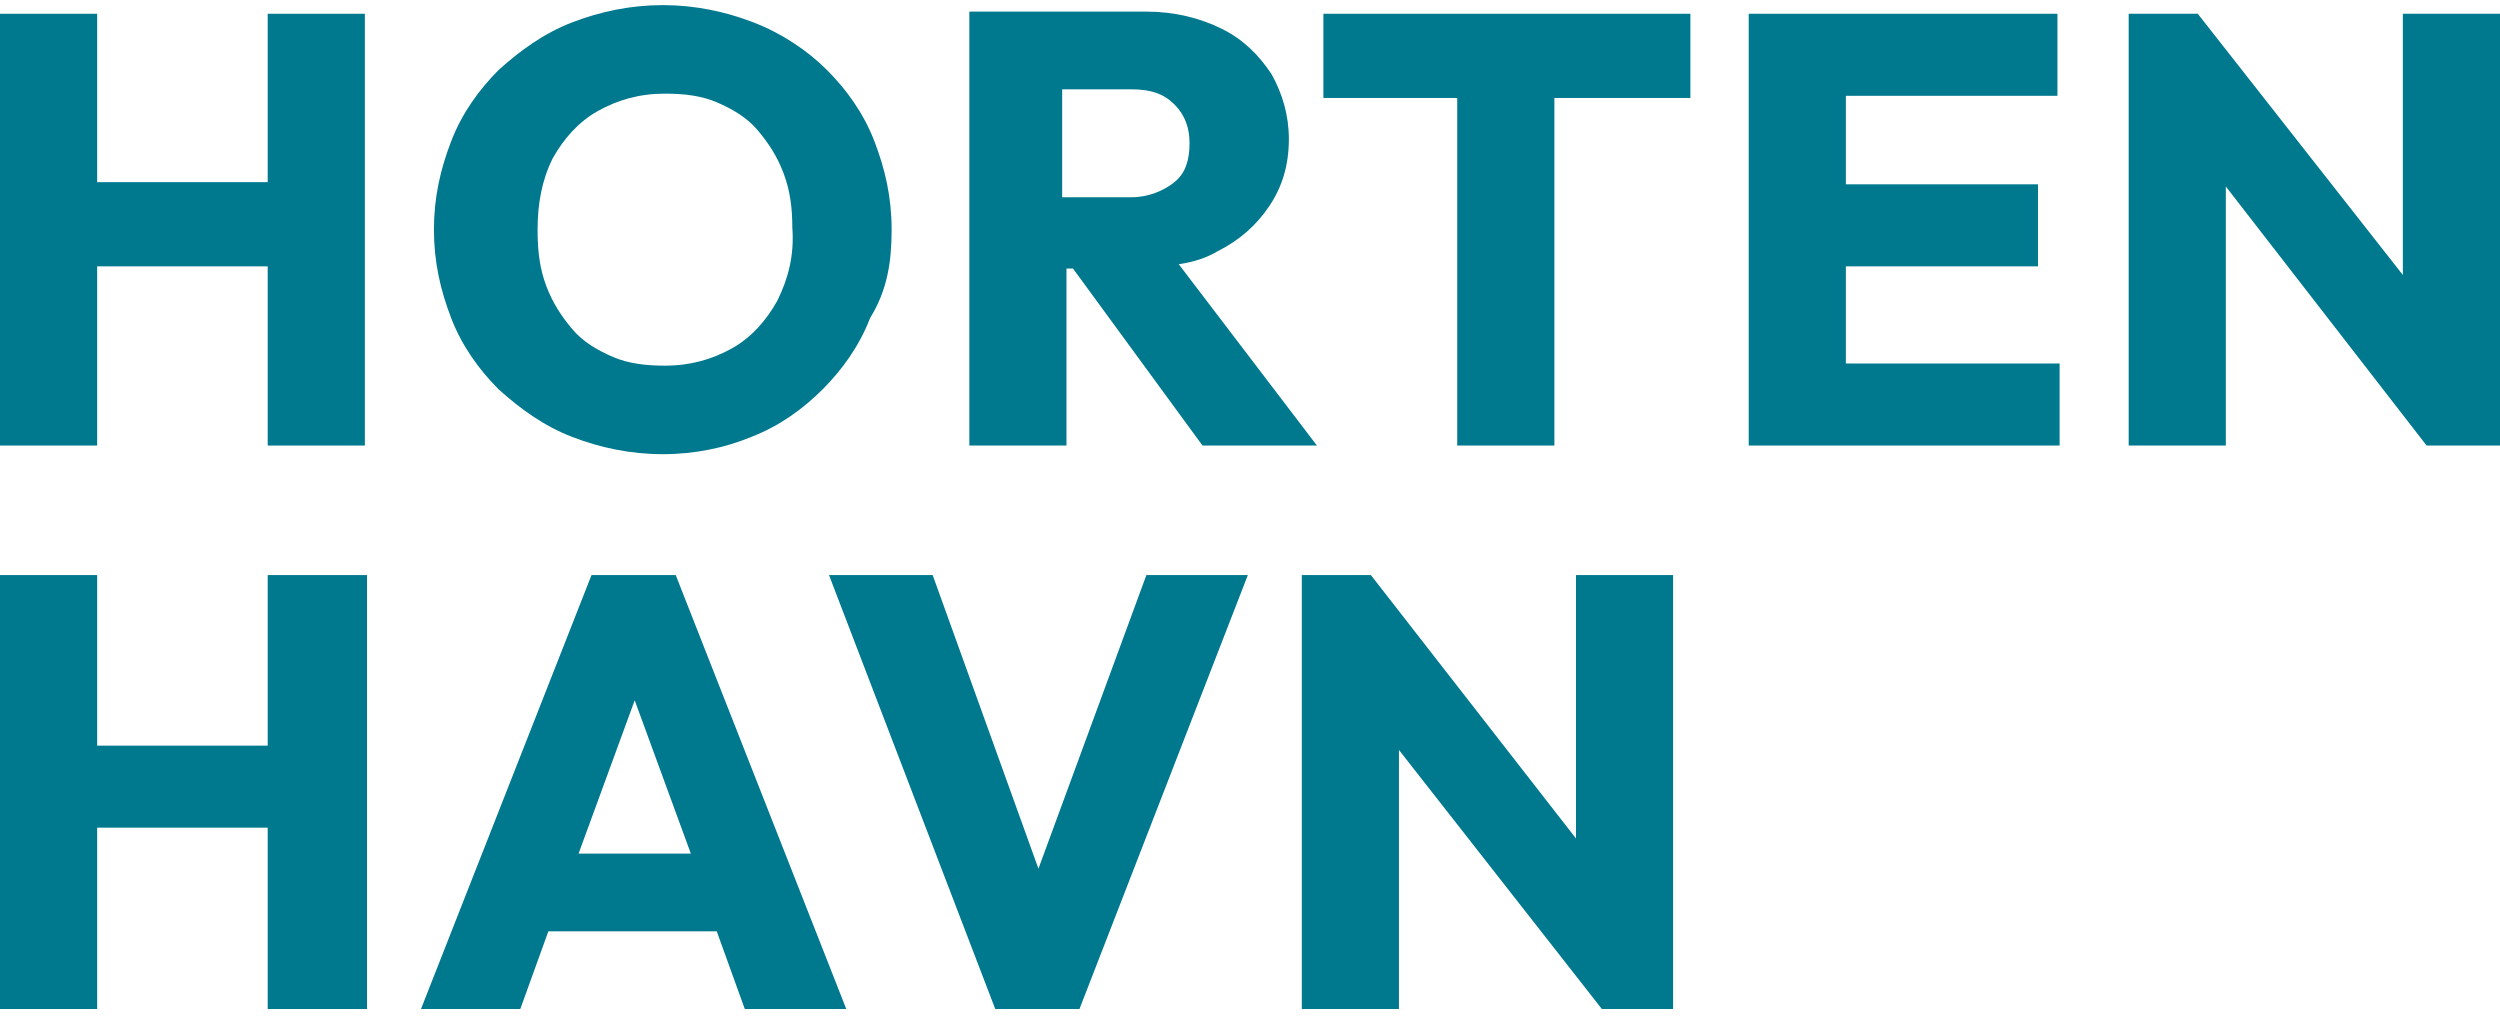
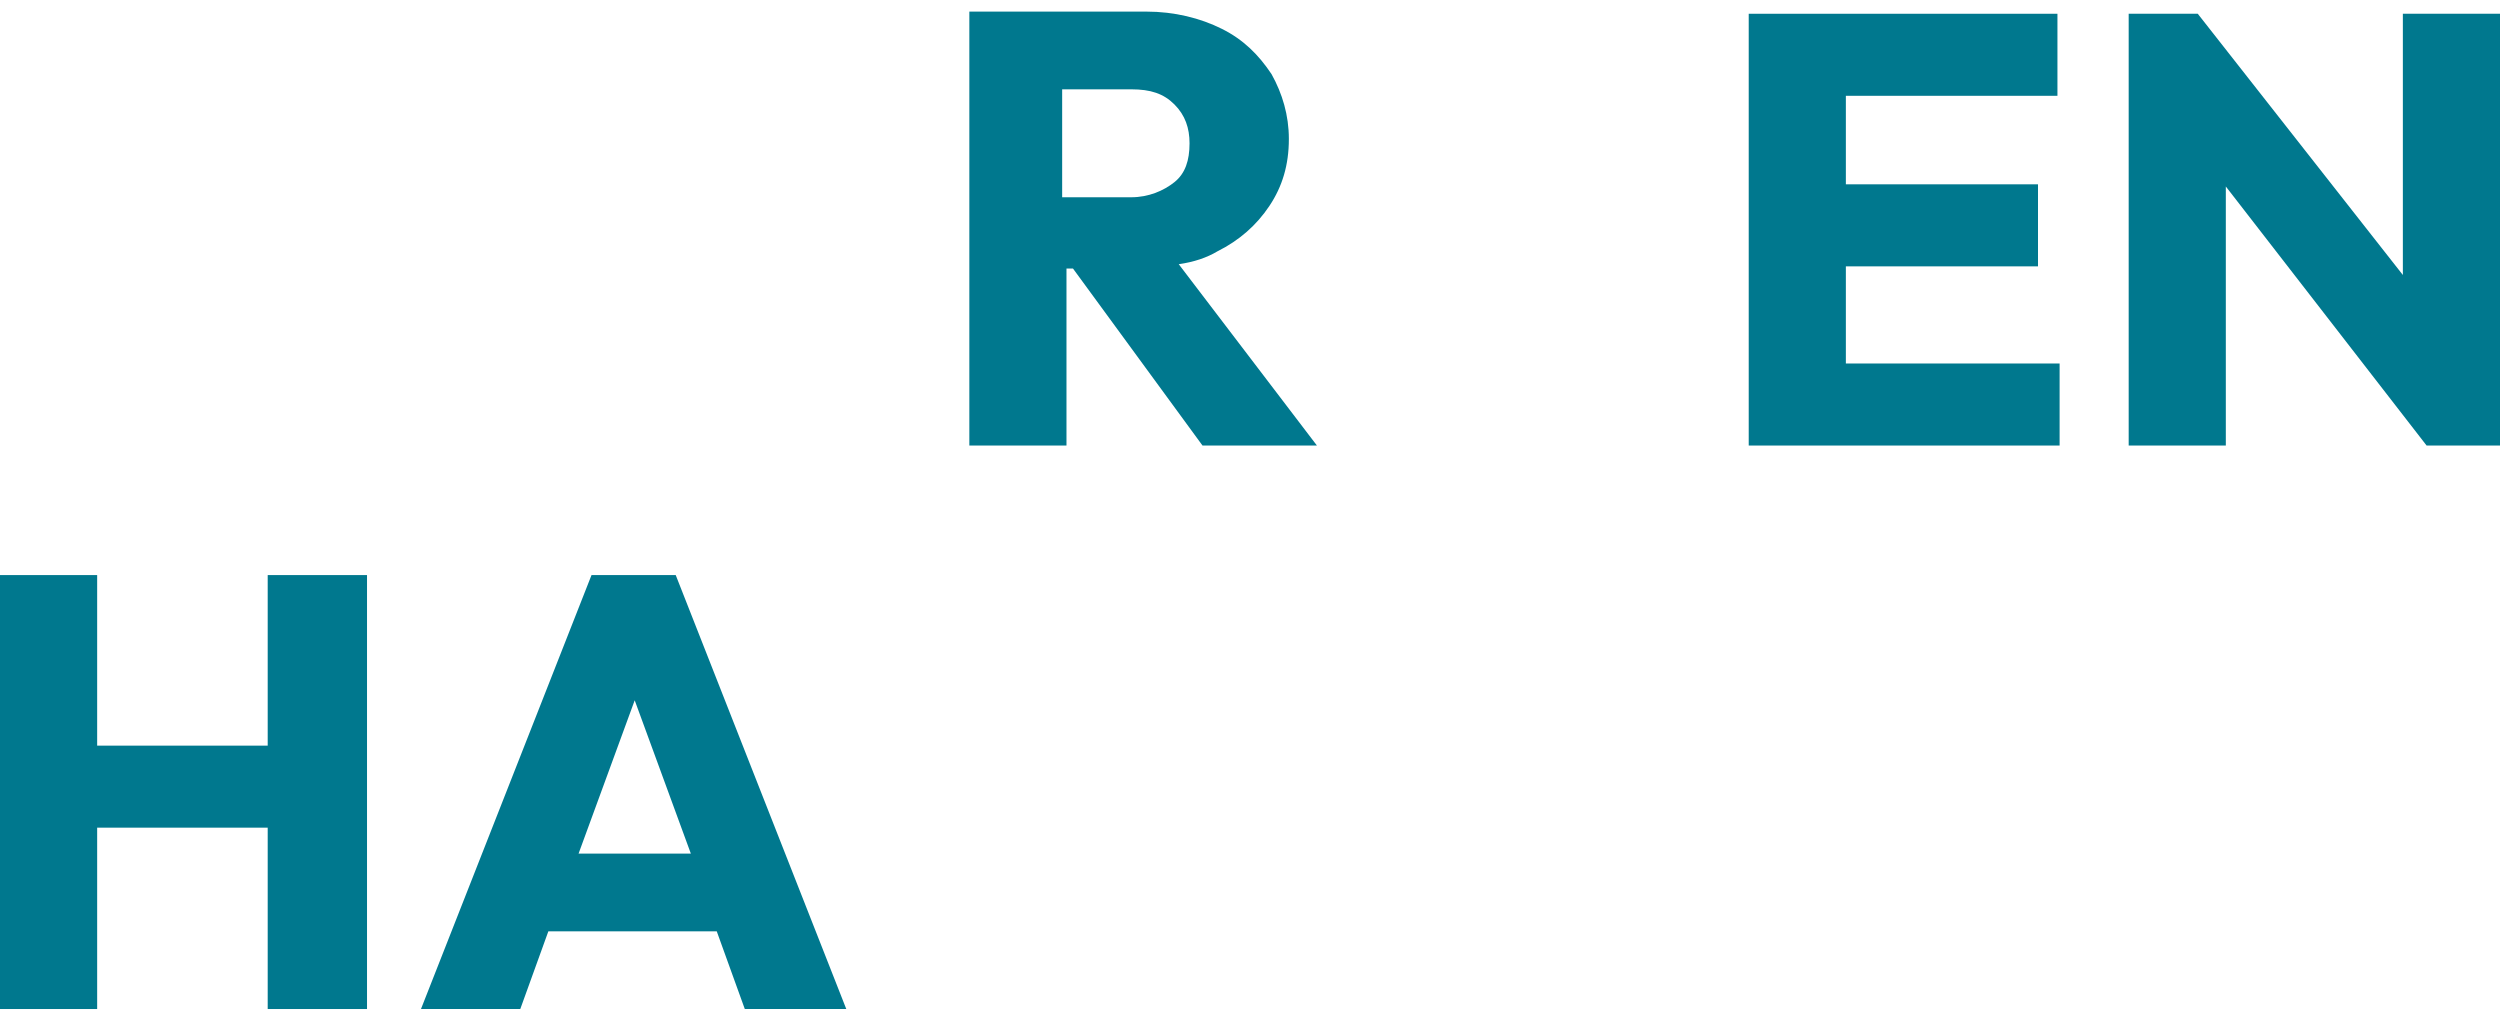
<svg xmlns="http://www.w3.org/2000/svg" width="125" height="51" viewBox="0 0 125 51" fill="none">
-   <path d="M13.385 9.108H4.858V0.688H0V22.277H4.858V13.318H13.385V22.277H18.243V0.688H13.385V9.108Z" fill="#00788E" />
-   <path d="M44.581 11.483C44.581 9.863 44.258 8.46 43.718 7.057C43.178 5.654 42.315 4.466 41.343 3.495C40.372 2.523 39.076 1.66 37.673 1.12C36.27 0.58 34.759 0.256 33.139 0.256C31.52 0.256 30.009 0.58 28.606 1.12C27.202 1.66 26.015 2.523 24.936 3.495C23.964 4.466 23.101 5.654 22.561 7.057C22.021 8.46 21.697 9.863 21.697 11.483C21.697 13.102 22.021 14.505 22.561 15.908C23.101 17.312 23.964 18.499 24.936 19.471C26.015 20.442 27.202 21.306 28.606 21.845C30.009 22.385 31.52 22.709 33.139 22.709C34.759 22.709 36.27 22.385 37.565 21.845C38.968 21.306 40.156 20.442 41.127 19.471C42.099 18.499 42.962 17.312 43.502 15.908C44.366 14.505 44.581 13.102 44.581 11.483ZM38.861 15.045C38.321 16.016 37.565 16.88 36.594 17.42C35.622 17.959 34.543 18.283 33.247 18.283C32.276 18.283 31.412 18.175 30.657 17.851C29.901 17.527 29.145 17.096 28.606 16.448C28.066 15.8 27.634 15.153 27.31 14.289C26.987 13.426 26.879 12.562 26.879 11.483C26.879 10.187 27.095 9 27.634 7.92C28.174 6.949 28.93 6.085 29.901 5.546C30.873 5.006 31.952 4.682 33.247 4.682C34.219 4.682 35.082 4.79 35.838 5.114C36.594 5.438 37.349 5.869 37.889 6.517C38.429 7.165 38.861 7.812 39.184 8.676C39.508 9.54 39.616 10.403 39.616 11.375C39.724 12.778 39.4 13.965 38.861 15.045Z" fill="#00788E" />
  <path d="M53.108 13.425H53.648L60.125 22.277H65.846L58.937 13.21C59.693 13.102 60.341 12.886 60.88 12.562C61.96 12.022 62.823 11.267 63.471 10.295C64.119 9.324 64.443 8.244 64.443 6.949C64.443 5.761 64.119 4.682 63.579 3.71C62.931 2.739 62.176 1.983 61.096 1.444C60.017 0.904 58.721 0.58 57.318 0.58H53.324H52.137H48.467V22.277H53.324V13.425H53.108ZM53.108 4.466H56.563C57.534 4.466 58.182 4.682 58.721 5.222C59.261 5.761 59.477 6.409 59.477 7.165C59.477 8.028 59.261 8.676 58.721 9.108C58.182 9.539 57.426 9.863 56.563 9.863H53.108V4.466Z" fill="#00788E" />
-   <path d="M66.17 4.898H72.862V22.277H77.72V4.898H84.52V0.688H66.17V4.898Z" fill="#00788E" />
  <path d="M92.293 22.277H102.98V18.175H92.293V13.318H101.9V9.216H92.293V4.79H102.872V0.688H92.293H91.106H87.436V22.277H91.106H92.293Z" fill="#00788E" />
  <path d="M120.143 0.688V13.749L109.888 0.688H106.434V22.277H111.291V9.324L121.33 22.277H125V0.688H120.143Z" fill="#00788E" />
  <path d="M13.385 37.282H4.858V28.754H0V50.451H4.858V41.383H13.385V50.451H18.351V28.754H13.385V37.282Z" fill="#00788E" />
  <path d="M29.576 28.754L21.049 50.451H26.014L27.418 46.565H35.837L37.24 50.451H42.314L33.786 28.754H29.576ZM28.929 42.679L31.735 35.015L34.542 42.679H28.929Z" fill="#00788E" />
-   <path d="M51.922 43.434L46.633 28.754H41.451L49.763 50.451H53.973L62.392 28.754H57.319L51.922 43.434Z" fill="#00788E" />
-   <path d="M78.799 41.923L68.544 28.754H65.09V50.451H69.947V37.497L80.094 50.451H83.656V28.754H78.799V41.923Z" fill="#00788E" />
</svg>